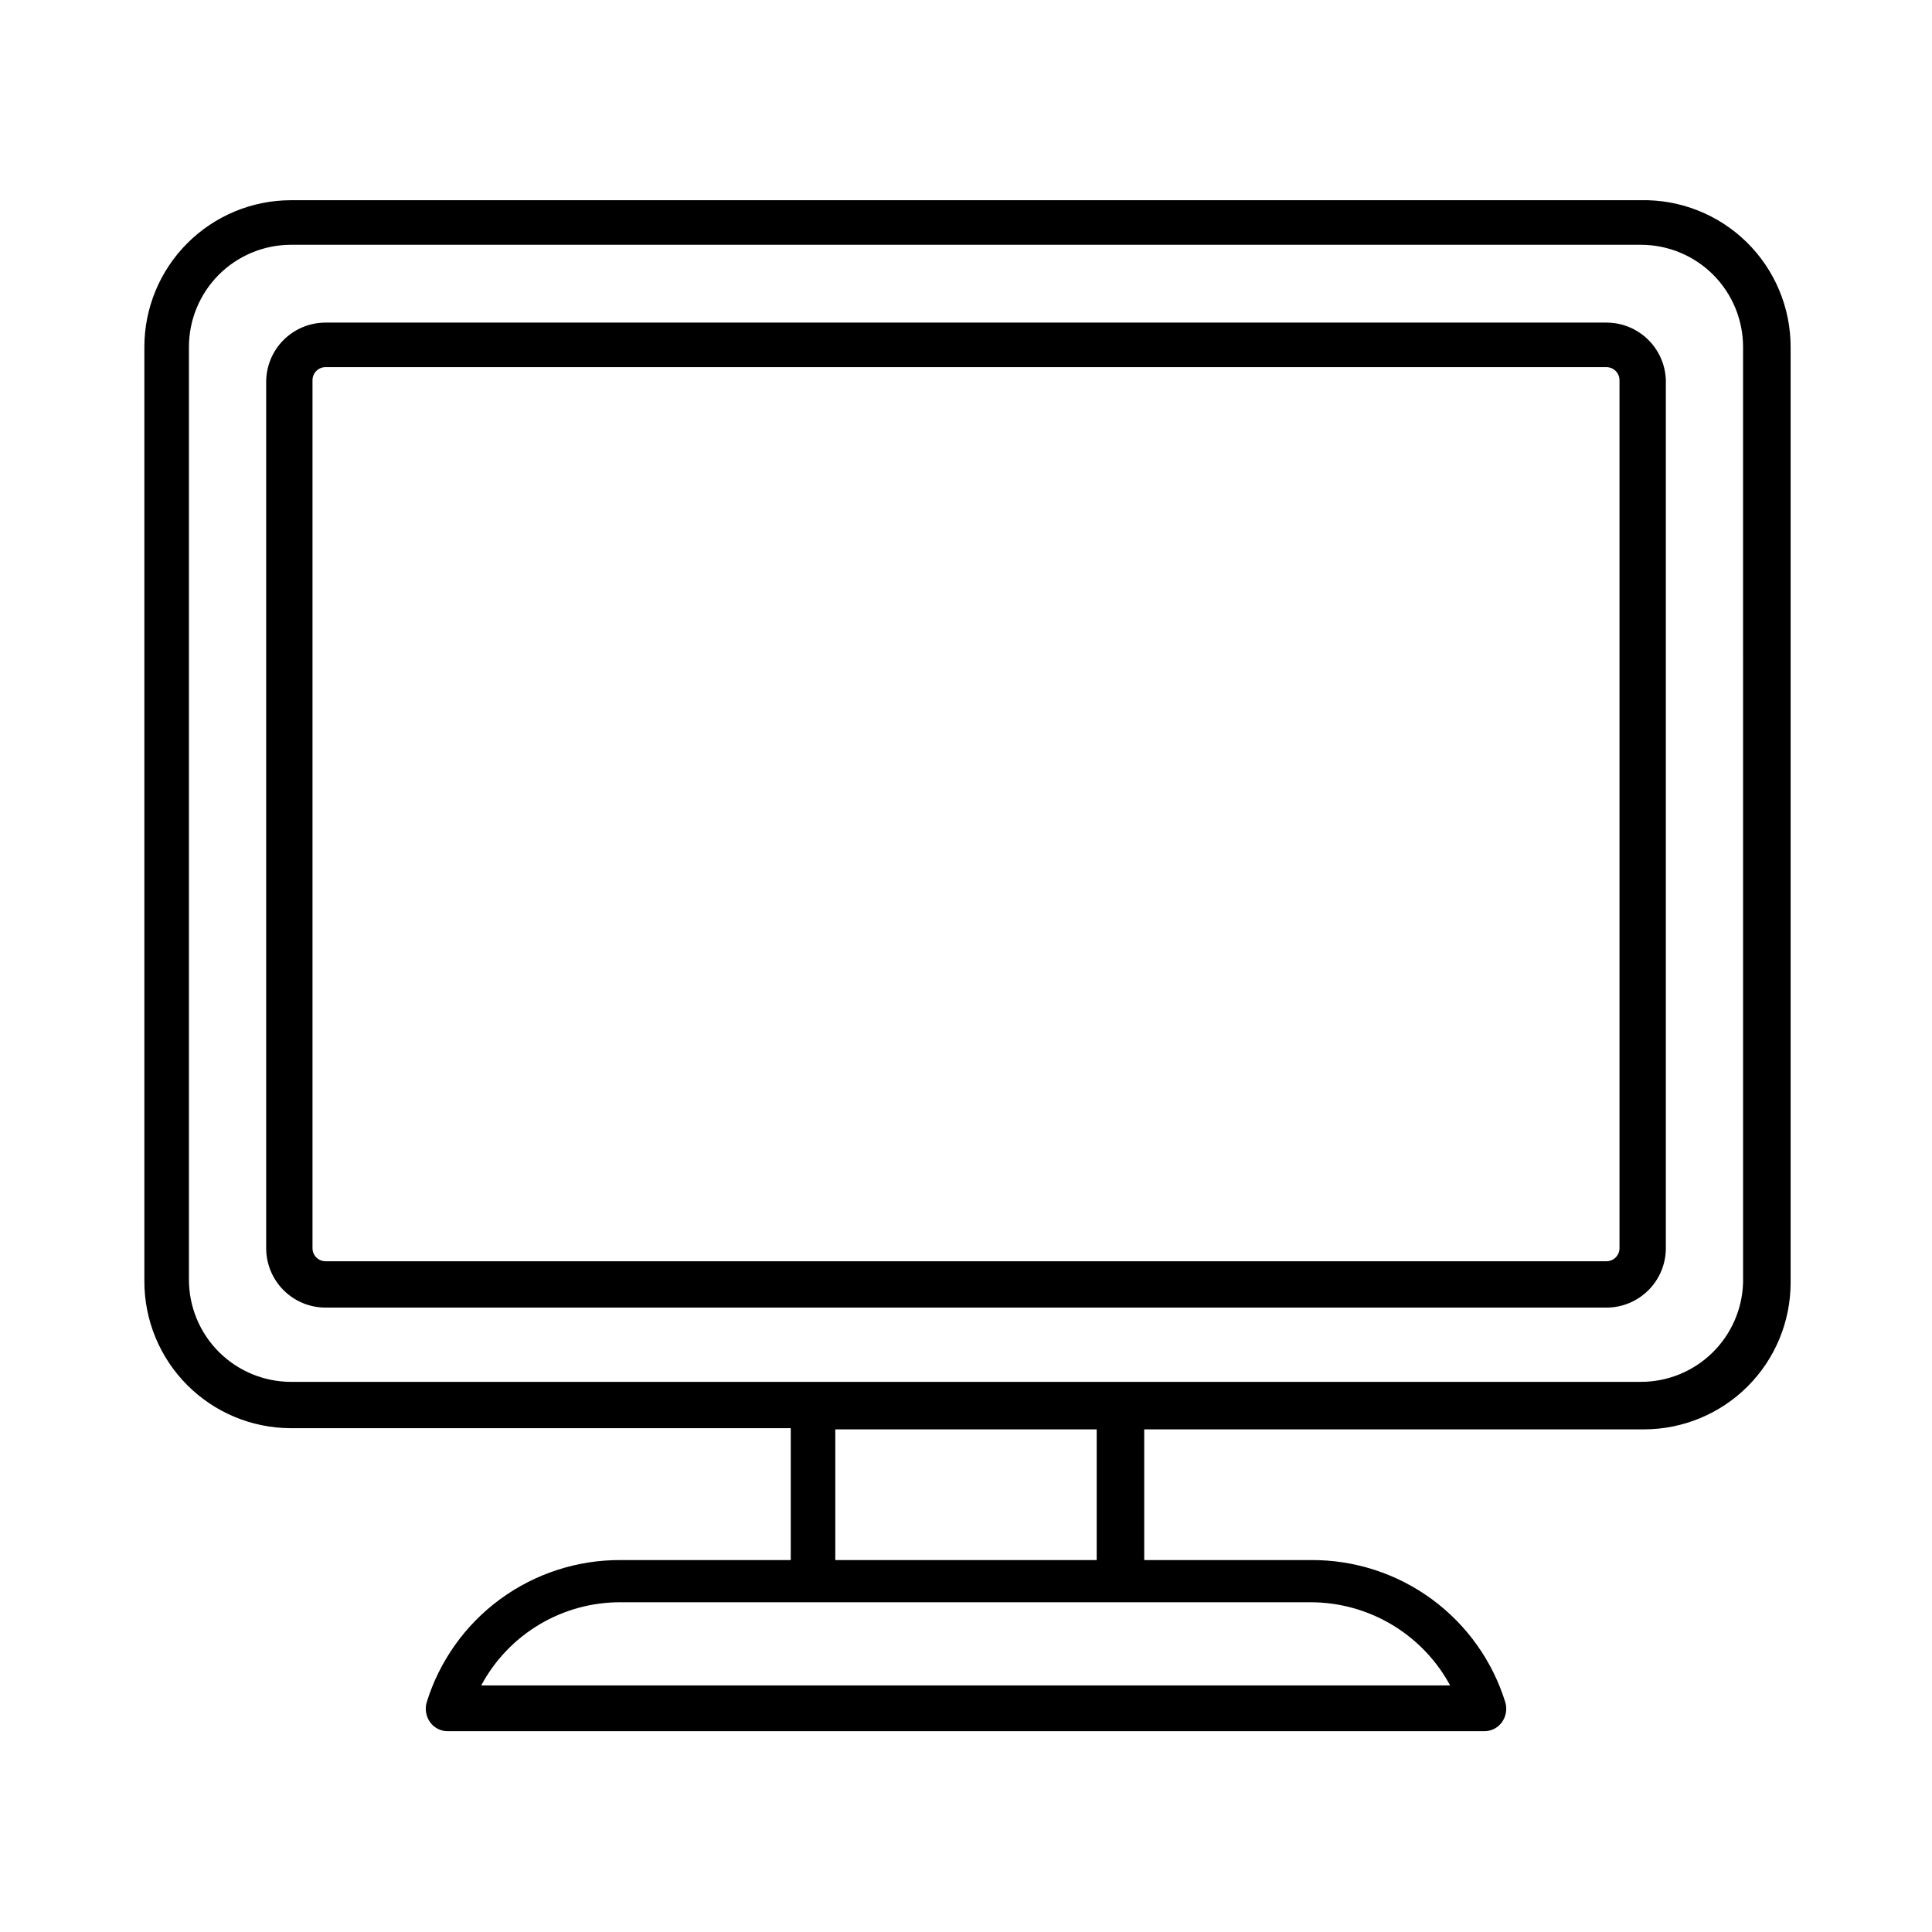
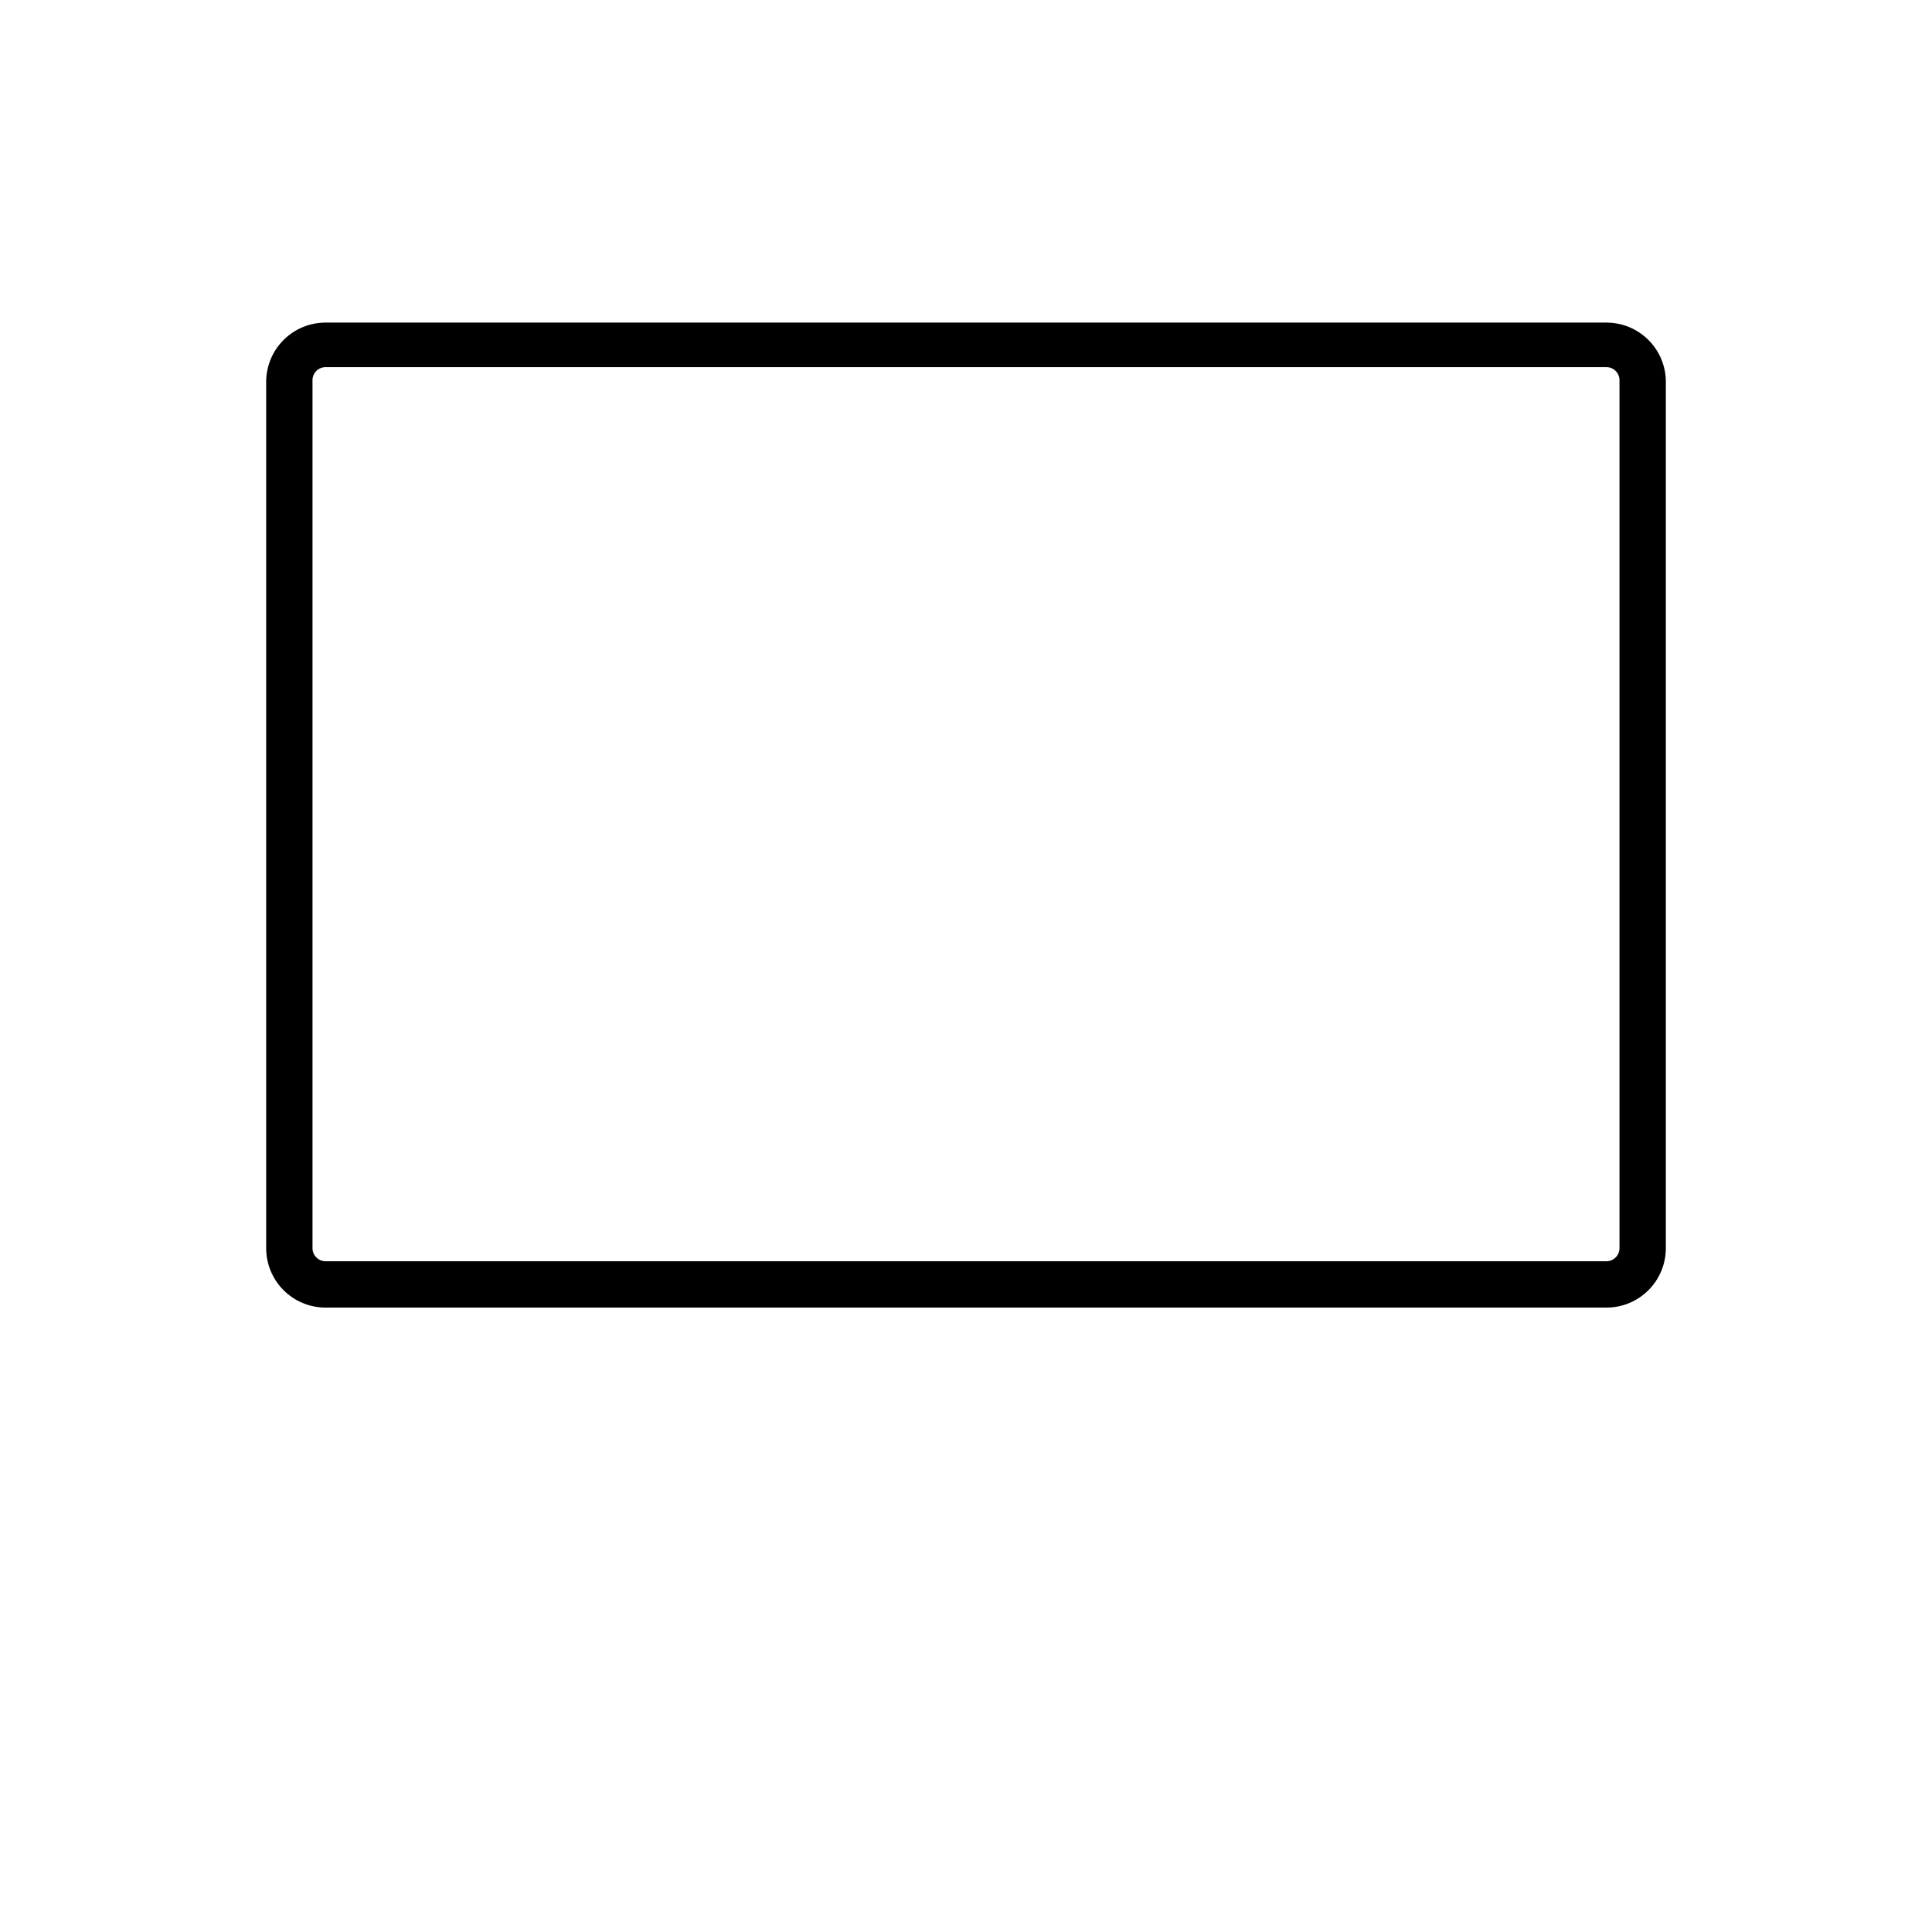
<svg xmlns="http://www.w3.org/2000/svg" fill="#000000" width="800px" height="800px" version="1.1" viewBox="144 144 512 512">
  <g>
-     <path d="m578.85 197.06h-357.86c-10.285 0.039-20.137 4.156-27.395 11.445-7.262 7.289-11.336 17.156-11.336 27.441v247.65c0 10.289 4.074 20.156 11.336 27.445 7.258 7.289 17.109 11.402 27.395 11.445h132.57v34.949h-45.027c-11.504-0.066-22.723 3.57-31.996 10.375-9.273 6.809-16.105 16.418-19.488 27.414-0.484 1.785-0.137 3.691 0.945 5.195 1.09 1.516 2.856 2.398 4.723 2.359h274.57c1.867 0.039 3.637-0.844 4.727-2.359 1.078-1.504 1.426-3.41 0.941-5.195-3.383-10.996-10.215-20.605-19.488-27.414-9.273-6.805-20.492-10.441-31.992-10.375h-44.242v-34.637h132.41c10.316 0 20.207-4.098 27.5-11.387 7.293-7.293 11.391-17.188 11.391-27.5v-247.97c0-10.453-4.203-20.465-11.668-27.781-7.465-7.312-17.559-11.316-28.008-11.105zm-50.383 393.6h-256.94c3.578-6.691 8.914-12.281 15.434-16.164 6.519-3.883 13.977-5.918 21.566-5.879h182.95c7.613 0.027 15.074 2.121 21.594 6.059 6.516 3.938 11.84 9.57 15.402 16.297zm-93.832-33.223h-69.273v-34.637h69.273zm171.3-73.523h-0.004c-0.203 7.043-3.148 13.73-8.203 18.641-5.059 4.91-11.828 7.656-18.875 7.652h-357.86c-7.152-0.043-14-2.914-19.047-7.988-5.043-5.074-7.875-11.938-7.875-19.09v-247.18c0-7.156 2.832-14.02 7.875-19.094 5.047-5.074 11.895-7.945 19.047-7.984h357.86c7.18 0 14.07 2.852 19.148 7.93s7.93 11.965 7.93 19.148z" />
    <path d="m569.72 229.49h-339.44c-4.176 0-8.18 1.656-11.133 4.609-2.953 2.953-4.609 6.957-4.609 11.133v229.55c0 4.176 1.656 8.18 4.609 11.133 2.953 2.953 6.957 4.613 11.133 4.613h339.44c4.176 0 8.18-1.66 11.133-4.613 2.953-2.953 4.613-6.957 4.613-11.133v-230.02c-0.125-4.094-1.836-7.977-4.777-10.828-2.938-2.852-6.875-4.445-10.969-4.441zm3.465 245.29c0 0.922-0.367 1.801-1.016 2.449-0.648 0.652-1.531 1.016-2.449 1.016h-339.44c-1.914 0-3.465-1.551-3.465-3.465v-230.02c0-1.914 1.551-3.465 3.465-3.465h339.44c0.918 0 1.801 0.367 2.449 1.016 0.648 0.648 1.016 1.531 1.016 2.449z" />
  </g>
</svg>